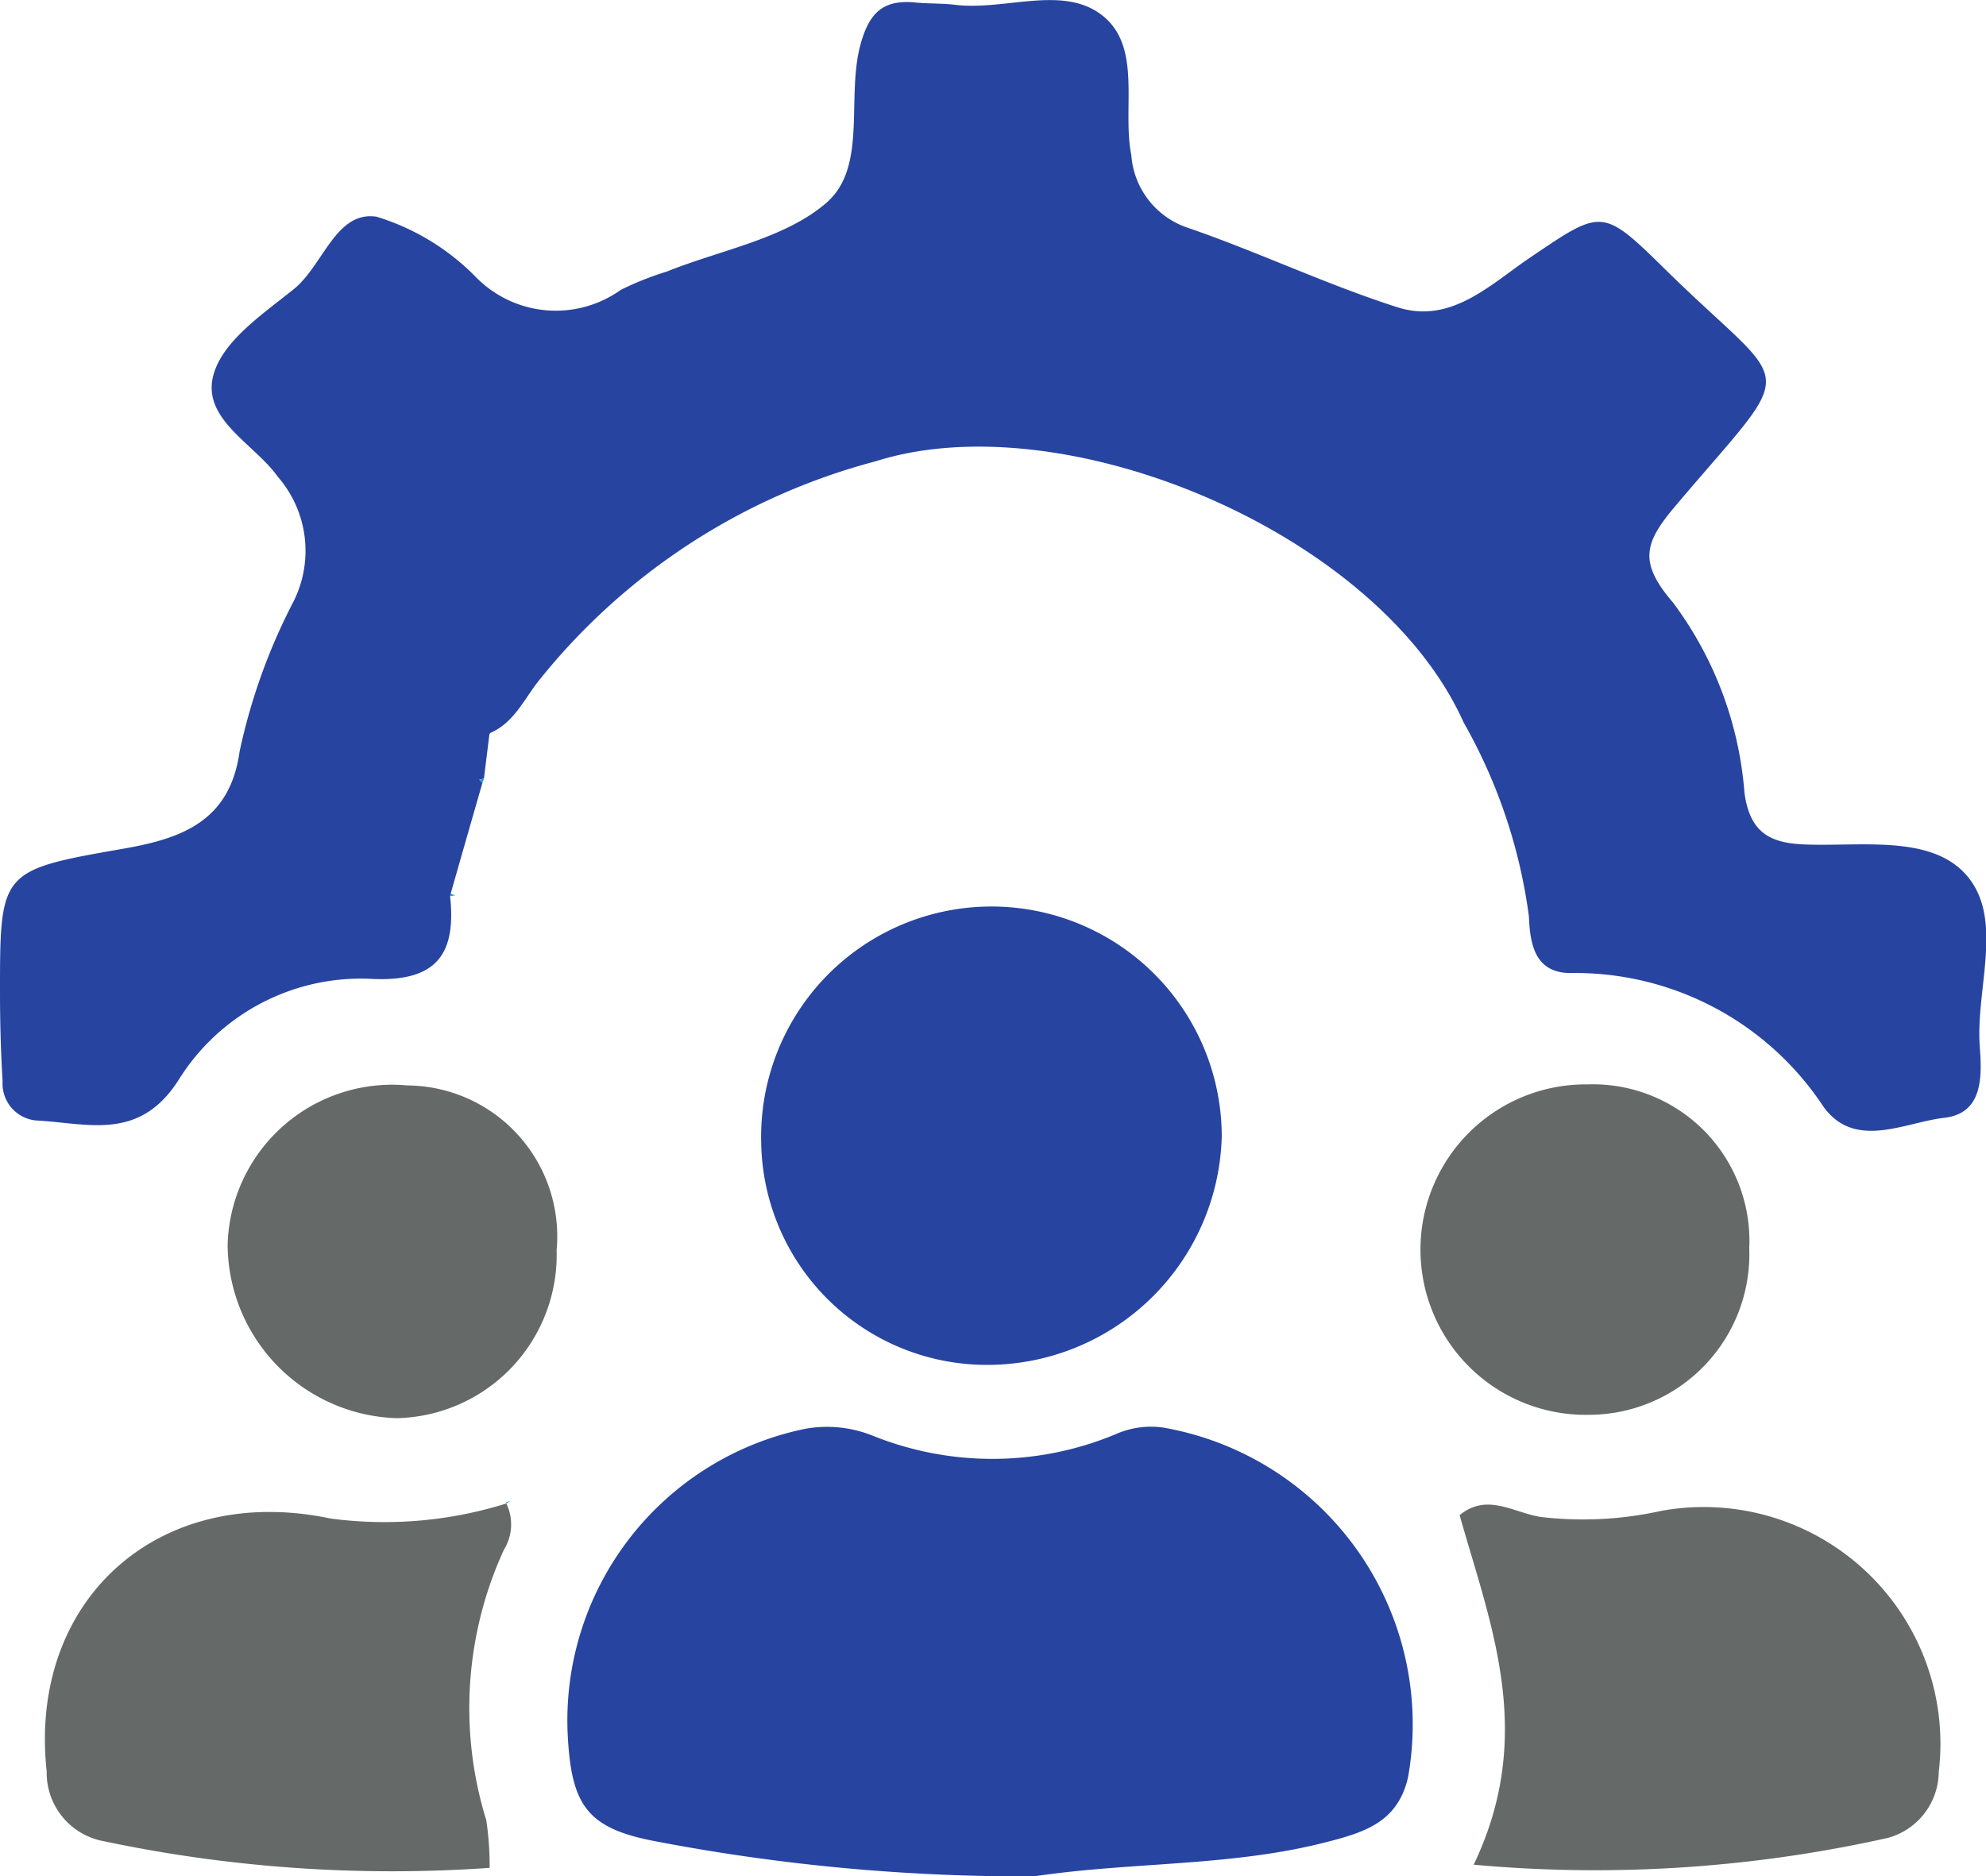
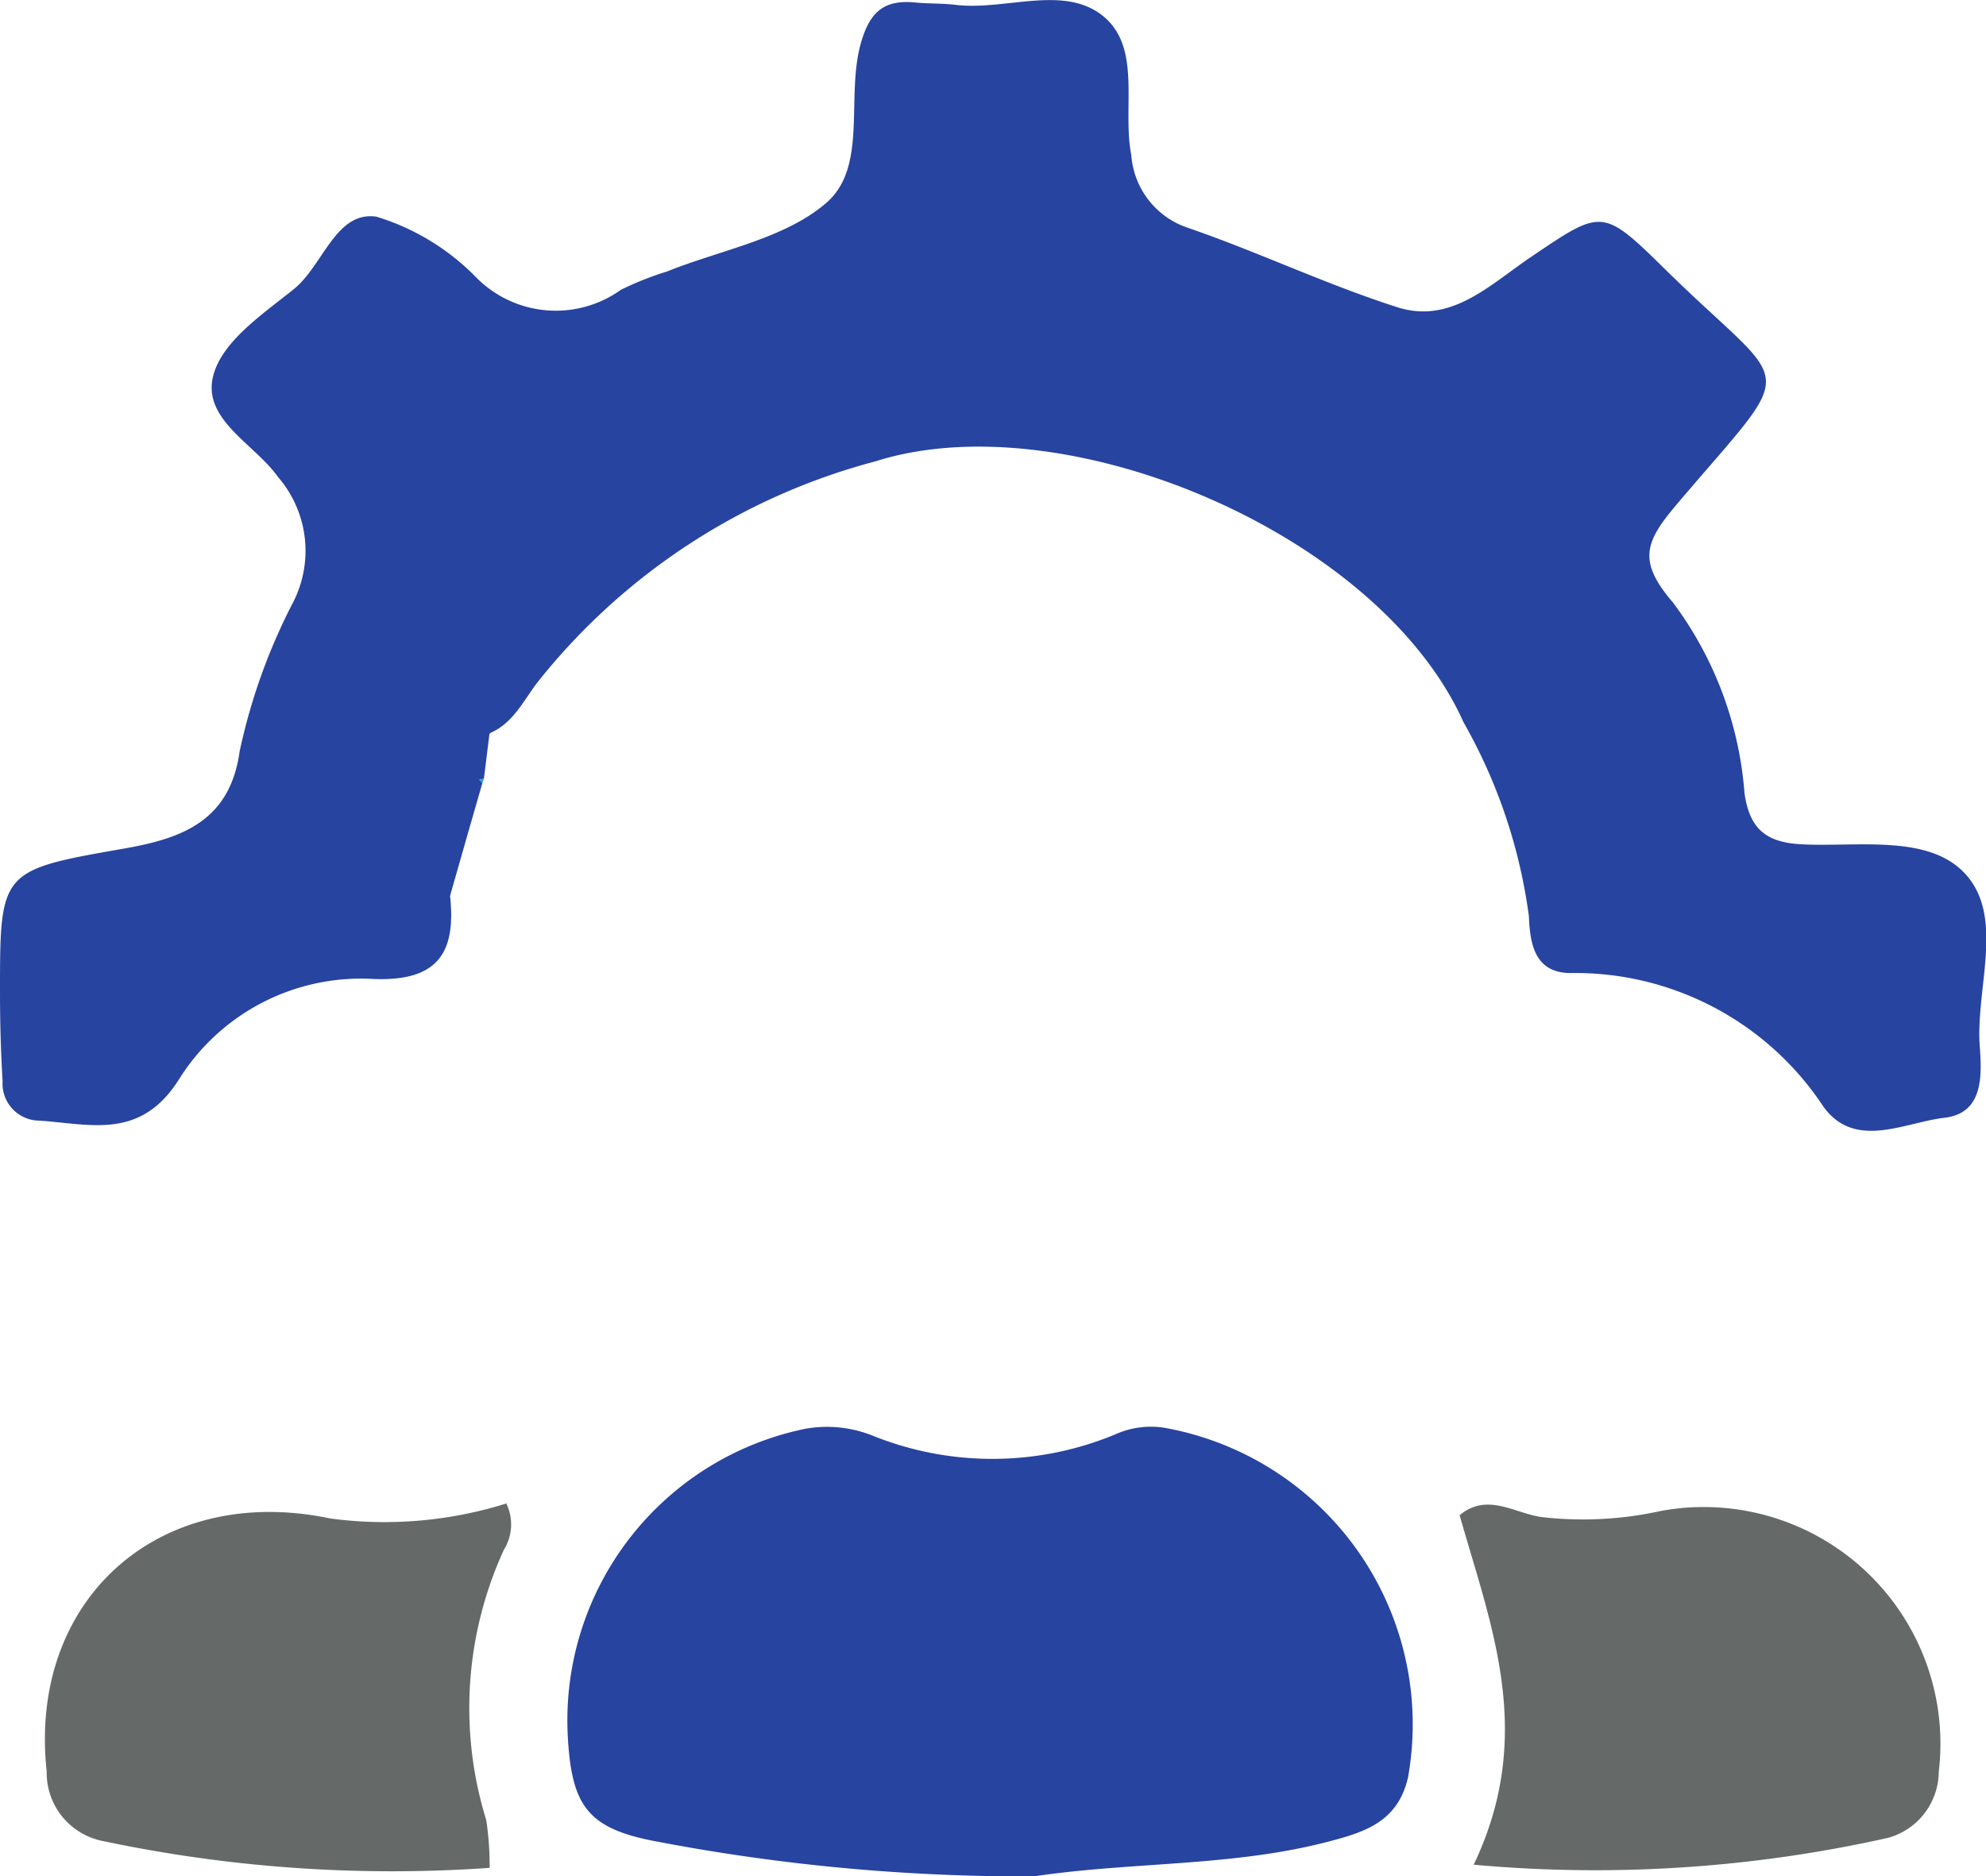
<svg xmlns="http://www.w3.org/2000/svg" width="49.728" height="46.992" viewBox="0 0 49.728 46.992">
  <defs>
    <clipPath id="clip-path">
      <rect id="Rechteck_1117" data-name="Rechteck 1117" width="49.728" height="46.992" transform="translate(0 0)" fill="#2744a0" />
    </clipPath>
  </defs>
  <g id="Gruppe_19" data-name="Gruppe 19" transform="translate(0 0)">
    <g id="Gruppe_18" data-name="Gruppe 18" clip-path="url(#clip-path)">
      <path id="Pfad_110" data-name="Pfad 110" d="M12.256,18.379c-.047.374-.093.749-.139,1.121L12,19.526l.079.083q-.4,1.386-.794,2.771l-.015.063c.152,1.42-.307,2.138-1.917,2.075a5.375,5.375,0,0,0-4.88,2.527c-.969,1.52-2.225,1.1-3.5,1.02a.926.926,0,0,1-.908-.983C.02,26.337,0,25.589,0,24.843c0-3.04.008-3.049,3.1-3.59C4.547,21,5.757,20.57,6,18.819A14.815,14.815,0,0,1,7.331,15.1a2.828,2.828,0,0,0-.374-3.159c-.6-.847-1.967-1.464-1.593-2.618.269-.827,1.24-1.475,1.994-2.083.736-.594,1.049-1.965,2.069-1.813a5.887,5.887,0,0,1,2.509,1.533,2.8,2.8,0,0,0,3.608.3A7.6,7.6,0,0,1,16.7,6.8c1.352-.544,2.942-.816,3.987-1.716s.492-2.64.862-3.979c.224-.811.585-1.119,1.373-1.042.331.032.666.018,1,.058,1.229.149,2.666-.494,3.648.242,1.046.784.52,2.326.757,3.521a2.078,2.078,0,0,0,1.428,1.825c1.764.608,3.46,1.419,5.236,1.986,1.35.432,2.333-.58,3.342-1.258,1.776-1.2,1.786-1.242,3.354.3,3.223,3.174,3.424,2.2.277,5.919-.789.932-.951,1.412-.071,2.437a9.136,9.136,0,0,1,1.788,4.771c.132.929.572,1.243,1.466,1.283,1.4.063,3.15-.252,4.059.735,1,1.086.258,2.859.366,4.327.055.744.088,1.673-.886,1.785-1,.115-2.239.815-3.029-.279a7.442,7.442,0,0,0-6.329-3.346c-.912,0-1.018-.754-1.045-1.417a13.378,13.378,0,0,0-1.635-4.859c-2.121-4.745-9.986-8.042-14.72-6.541A16.026,16.026,0,0,0,13.449,17.1c-.348.458-.6,1.007-1.171,1.256l-.022.027" fill="#2744a0" />
      <path id="Pfad_111" data-name="Pfad 111" d="M25.894,46.992a48.985,48.985,0,0,1-9.592-.9c-1.6-.326-1.99-.9-2.084-2.59a7.455,7.455,0,0,1,5.945-7.719,3.075,3.075,0,0,1,1.7.177,8.021,8.021,0,0,0,6.06-.036,2.178,2.178,0,0,1,1.207-.171,7.546,7.546,0,0,1,6.126,8.76c-.251,1.093-1.047,1.362-1.962,1.6-2.412.64-4.909.507-7.4.878" fill="#2744a0" />
-       <path id="Pfad_112" data-name="Pfad 112" d="M19.06,28.621a5.767,5.767,0,1,1,11.532-.166,5.875,5.875,0,0,1-6.177,5.72,5.652,5.652,0,0,1-5.355-5.554" fill="#2744a0" />
      <path id="Pfad_113" data-name="Pfad 113" d="M36.9,46.7c1.563-3.269.429-5.989-.352-8.754.713-.589,1.406-.019,2.1.053a9.032,9.032,0,0,0,2.951-.161,5.928,5.928,0,0,1,6.946,6.537,1.73,1.73,0,0,1-1.267,1.652A33.545,33.545,0,0,1,36.9,46.7" fill="#656968" />
      <path id="Pfad_114" data-name="Pfad 114" d="M12.664,37.627a1.2,1.2,0,0,1-.046,1.184,9.5,9.5,0,0,0-.442,6.775,7.679,7.679,0,0,1,.084,1.193A34.953,34.953,0,0,1,2.6,46.112a1.743,1.743,0,0,1-1.431-1.749c-.467-4.292,2.8-7.238,7.107-6.333a10.205,10.205,0,0,0,4.41-.379Z" fill="#656968" />
-       <path id="Pfad_115" data-name="Pfad 115" d="M13.937,31.292a4.092,4.092,0,0,1-4,4.225A4.369,4.369,0,0,1,5.7,31.164a4.121,4.121,0,0,1,4.5-3.98,3.781,3.781,0,0,1,3.739,4.108" fill="#656968" />
-       <path id="Pfad_116" data-name="Pfad 116" d="M43.8,31.263a4.023,4.023,0,0,1-4.014,4.17,4.138,4.138,0,1,1-.038-8.275,3.92,3.92,0,0,1,4.052,4.1" fill="#656968" />
-       <path id="Pfad_117" data-name="Pfad 117" d="M11.269,22.443l.015-.064.109.048Z" fill="#219fd8" />
-       <path id="Pfad_118" data-name="Pfad 118" d="M12.689,37.651l.089-.062-.114.038.025.024" fill="#219fd8" />
      <path id="Pfad_119" data-name="Pfad 119" d="M12.256,18.379l.022-.027-.022.027" fill="#219fd8" />
      <path id="Pfad_120" data-name="Pfad 120" d="M12.077,19.609,12,19.527l.119-.027-.04.109" fill="#219fd8" />
    </g>
  </g>
</svg>